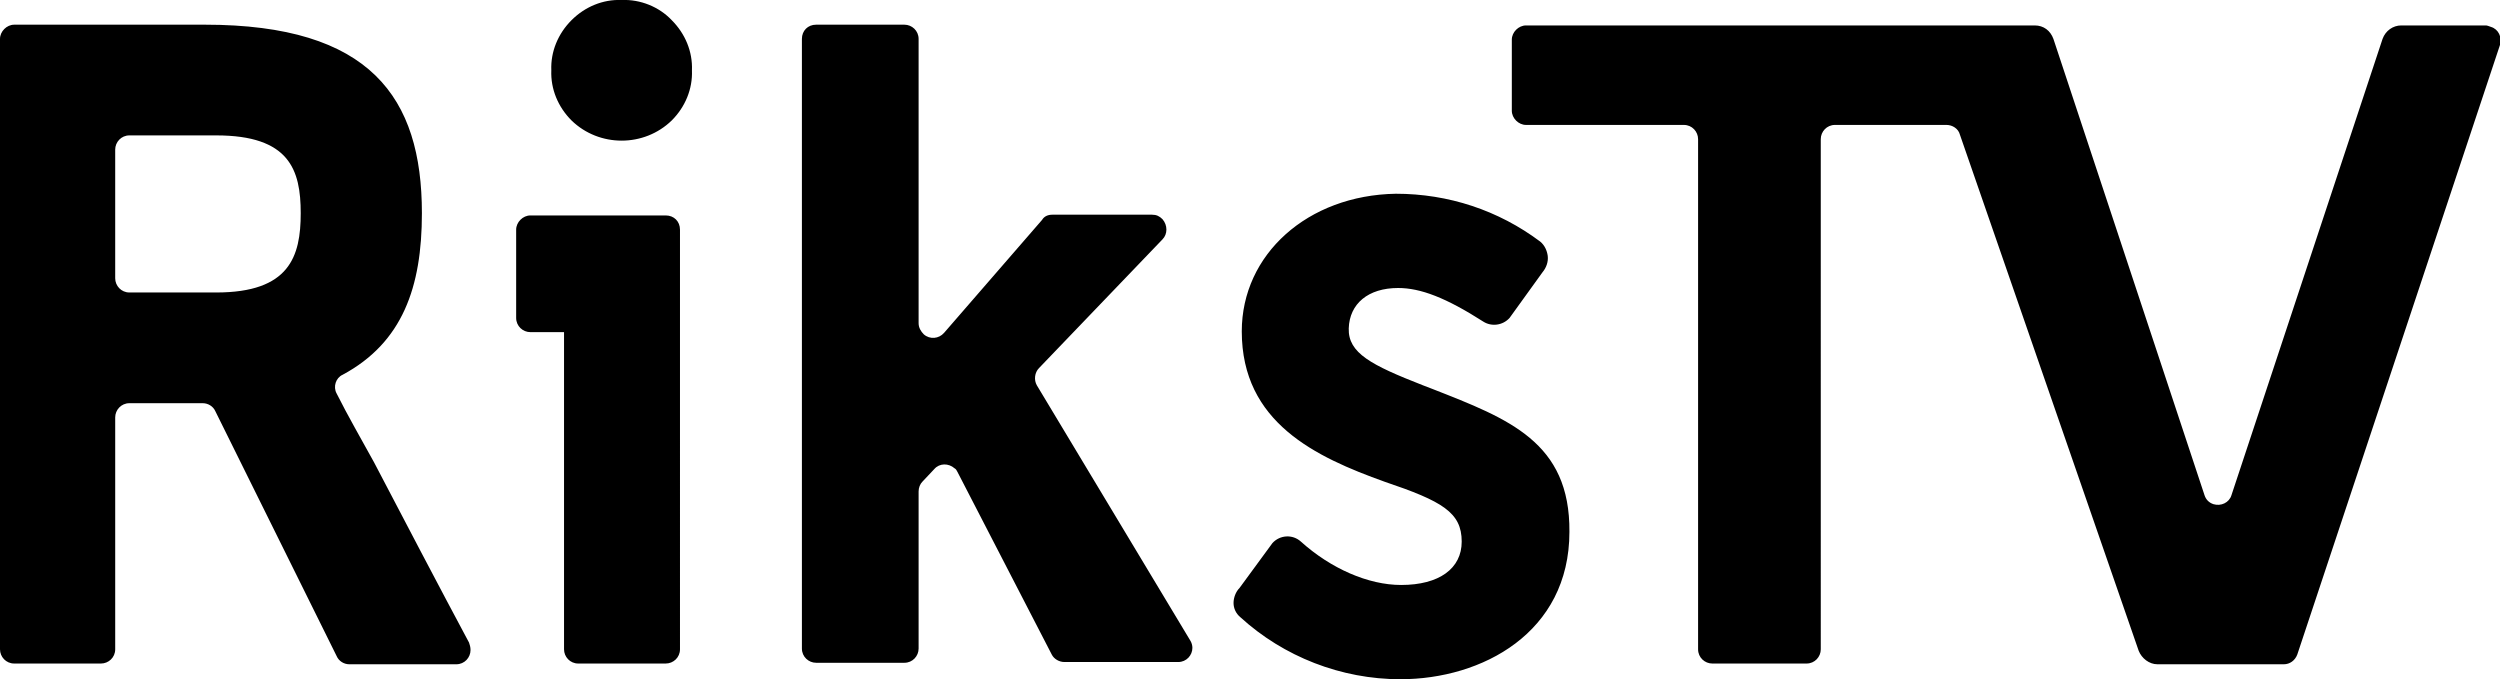
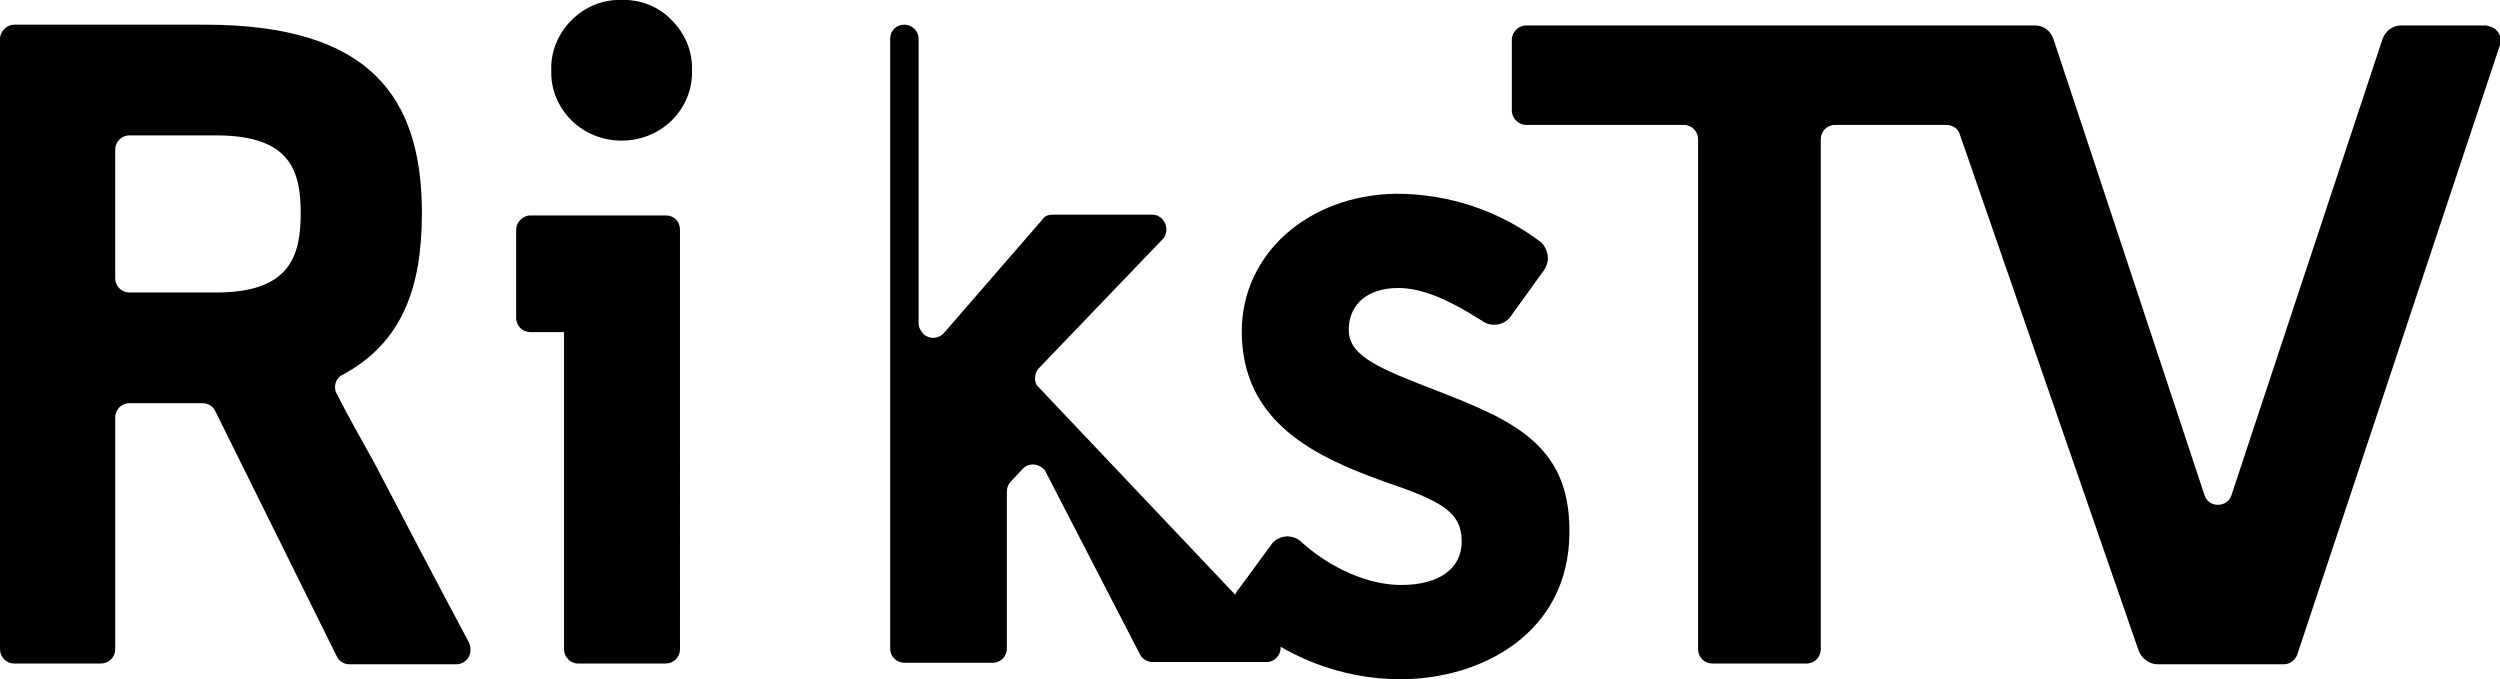
<svg xmlns="http://www.w3.org/2000/svg" version="1.1" id="Layer_1" x="0px" y="0px" viewBox="0 0 334.2 90.8" style="enable-background:new 0 0 334.2 90.8;" xml:space="preserve">
  <g>
-     <path d="M62.7,85.9C59,79,53.5,68.5,50,61.8c-1.7-3.1-3.5-6.2-5-9.2c-0.5-0.9-0.1-2.1,0.8-2.5c8-4.3,10.6-11.7,10.6-21.6   c0-15.5-6.9-25.2-29-25.2H1.9C0.9,3.3,0,4.2,0,5.2c0,0,0,0,0,0v81.6c0,1,0.8,1.9,1.9,1.9c0,0,0,0,0,0h11.6c1,0,1.9-0.8,1.9-1.9   c0,0,0,0,0,0v-31c0-1,0.8-1.9,1.9-1.9c0,0,0,0,0,0h9.8c0.7,0,1.4,0.4,1.7,1.1L45,87.7c0.3,0.7,1,1.1,1.7,1.1H61   c1.1,0,1.9-0.9,1.9-1.9C62.9,86.5,62.8,86.2,62.7,85.9z M28.9,39.1H17.3c-1.1,0-1.9-0.9-1.9-1.9V20c0-1,0.8-1.9,1.9-1.9   c0,0,0,0,0,0h11.6c9.8,0,11.3,4.6,11.3,10.4S38.7,39.1,28.9,39.1z M83.1,0c-2.5-0.1-4.9,0.9-6.7,2.7c-1.8,1.8-2.8,4.2-2.7,6.7   c-0.1,2.5,0.9,4.9,2.7,6.7c3.7,3.6,9.7,3.6,13.4,0c1.8-1.8,2.8-4.2,2.7-6.7c0.1-2.5-0.9-4.9-2.7-6.7C88.1,0.9,85.6-0.1,83.1,0z    M89,28.8H70.9c-1,0-1.9,0.9-1.9,1.9v11.8c0,1.1,0.9,1.9,1.9,1.9h4.5v42.4c0,1,0.8,1.9,1.9,1.9c0,0,0,0,0,0H89c1,0,1.9-0.8,1.9-1.9   c0,0,0,0,0,0V30.7C90.9,29.6,90.1,28.8,89,28.8C89,28.8,89,28.8,89,28.8z M332.3,3.4H321c-1.1,0-2.1,0.7-2.5,1.8l-20.2,61   c-0.3,1-1.4,1.5-2.4,1.2c-0.6-0.2-1-0.6-1.2-1.2l-20.2-61c-0.4-1.1-1.3-1.8-2.5-1.8H204c-1,0-1.9,0.9-1.9,1.9v9.5   c0,1,0.9,1.9,1.9,1.9h21.1c1.1,0,1.9,0.9,1.9,1.9v68.2c0,1.1,0.9,1.9,1.9,1.9c0,0,0,0,0.1,0h12.5c1.1,0,1.9-0.9,1.9-1.9v0V18.6   c0-1,0.8-1.9,1.9-1.9h14.9c0.8,0,1.6,0.5,1.8,1.3l23.9,69c0.4,1,1.4,1.8,2.5,1.8h16.9c0.8,0,1.5-0.5,1.8-1.3l27.1-81.5   c0.3-1-0.2-2.1-1.2-2.4C332.7,3.5,332.5,3.4,332.3,3.4z M138.6,51.5c-0.4-0.7-0.3-1.7,0.3-2.3L155.4,32c0.7-0.7,0.7-1.9,0-2.7   c-0.4-0.4-0.8-0.6-1.4-0.6h-13.3c-0.6,0-1.1,0.2-1.4,0.7l-13.1,15.1c-0.7,0.8-1.9,0.9-2.7,0.2c-0.4-0.4-0.7-0.9-0.7-1.5v-38   c0-1.1-0.9-1.9-1.9-1.9h-11.8c-1.1,0-1.9,0.8-1.9,1.9v81.5c0,1.1,0.9,1.9,1.9,1.9h0h11.8c1.1,0,1.9-0.9,1.9-1.9v0v-21   c0-0.5,0.2-1,0.5-1.3l1.6-1.7c0.7-0.8,1.9-0.8,2.7-0.1c0.2,0.1,0.3,0.3,0.4,0.5l12.6,24.4c0.3,0.6,1,1,1.7,1h15.2   c1.1,0,1.9-0.9,1.9-1.9c0-0.3-0.1-0.7-0.3-1L138.6,51.5z M191.5,52l-1.3-0.5c-6.9-2.7-10-4.3-9.9-7.6s2.6-5.4,6.6-5.4   c3,0,6.4,1.3,11.4,4.5c1.1,0.7,2.6,0.5,3.5-0.5l4.4-6.1c0.5-0.6,0.8-1.4,0.7-2.2c-0.1-0.7-0.4-1.4-1-1.9   c-5.6-4.2-12.3-6.4-19.3-6.4c-11.8,0.2-20.6,8.1-20.6,18.4c0,12.2,9.9,16.8,19.1,20.1c7.7,2.6,10.3,4.1,10.3,8c0,3.6-3,5.8-8.1,5.8   c-4.4,0-9.4-2.2-13.4-5.8c-1.1-1-2.8-0.9-3.8,0.2l-4.4,6c-0.5,0.5-0.8,1.3-0.8,2c0,0.7,0.3,1.4,0.9,1.9c5.8,5.3,13.5,8.3,21.4,8.3   c10.9,0,22.6-6.2,22.6-19.7C209.9,59.1,201.7,56,191.5,52L191.5,52z" />
+     <path d="M62.7,85.9C59,79,53.5,68.5,50,61.8c-1.7-3.1-3.5-6.2-5-9.2c-0.5-0.9-0.1-2.1,0.8-2.5c8-4.3,10.6-11.7,10.6-21.6   c0-15.5-6.9-25.2-29-25.2H1.9C0.9,3.3,0,4.2,0,5.2c0,0,0,0,0,0v81.6c0,1,0.8,1.9,1.9,1.9c0,0,0,0,0,0h11.6c1,0,1.9-0.8,1.9-1.9   c0,0,0,0,0,0v-31c0-1,0.8-1.9,1.9-1.9c0,0,0,0,0,0h9.8c0.7,0,1.4,0.4,1.7,1.1L45,87.7c0.3,0.7,1,1.1,1.7,1.1H61   c1.1,0,1.9-0.9,1.9-1.9C62.9,86.5,62.8,86.2,62.7,85.9z M28.9,39.1H17.3c-1.1,0-1.9-0.9-1.9-1.9V20c0-1,0.8-1.9,1.9-1.9   c0,0,0,0,0,0h11.6c9.8,0,11.3,4.6,11.3,10.4S38.7,39.1,28.9,39.1z M83.1,0c-2.5-0.1-4.9,0.9-6.7,2.7c-1.8,1.8-2.8,4.2-2.7,6.7   c-0.1,2.5,0.9,4.9,2.7,6.7c3.7,3.6,9.7,3.6,13.4,0c1.8-1.8,2.8-4.2,2.7-6.7c0.1-2.5-0.9-4.9-2.7-6.7C88.1,0.9,85.6-0.1,83.1,0z    M89,28.8H70.9c-1,0-1.9,0.9-1.9,1.9v11.8c0,1.1,0.9,1.9,1.9,1.9h4.5v42.4c0,1,0.8,1.9,1.9,1.9c0,0,0,0,0,0H89c1,0,1.9-0.8,1.9-1.9   c0,0,0,0,0,0V30.7C90.9,29.6,90.1,28.8,89,28.8C89,28.8,89,28.8,89,28.8z M332.3,3.4H321c-1.1,0-2.1,0.7-2.5,1.8l-20.2,61   c-0.3,1-1.4,1.5-2.4,1.2c-0.6-0.2-1-0.6-1.2-1.2l-20.2-61c-0.4-1.1-1.3-1.8-2.5-1.8H204c-1,0-1.9,0.9-1.9,1.9v9.5   c0,1,0.9,1.9,1.9,1.9h21.1c1.1,0,1.9,0.9,1.9,1.9v68.2c0,1.1,0.9,1.9,1.9,1.9c0,0,0,0,0.1,0h12.5c1.1,0,1.9-0.9,1.9-1.9v0V18.6   c0-1,0.8-1.9,1.9-1.9h14.9c0.8,0,1.6,0.5,1.8,1.3l23.9,69c0.4,1,1.4,1.8,2.5,1.8h16.9c0.8,0,1.5-0.5,1.8-1.3l27.1-81.5   c0.3-1-0.2-2.1-1.2-2.4C332.7,3.5,332.5,3.4,332.3,3.4z M138.6,51.5c-0.4-0.7-0.3-1.7,0.3-2.3L155.4,32c0.7-0.7,0.7-1.9,0-2.7   c-0.4-0.4-0.8-0.6-1.4-0.6h-13.3c-0.6,0-1.1,0.2-1.4,0.7l-13.1,15.1c-0.7,0.8-1.9,0.9-2.7,0.2c-0.4-0.4-0.7-0.9-0.7-1.5v-38   c0-1.1-0.9-1.9-1.9-1.9c-1.1,0-1.9,0.8-1.9,1.9v81.5c0,1.1,0.9,1.9,1.9,1.9h0h11.8c1.1,0,1.9-0.9,1.9-1.9v0v-21   c0-0.5,0.2-1,0.5-1.3l1.6-1.7c0.7-0.8,1.9-0.8,2.7-0.1c0.2,0.1,0.3,0.3,0.4,0.5l12.6,24.4c0.3,0.6,1,1,1.7,1h15.2   c1.1,0,1.9-0.9,1.9-1.9c0-0.3-0.1-0.7-0.3-1L138.6,51.5z M191.5,52l-1.3-0.5c-6.9-2.7-10-4.3-9.9-7.6s2.6-5.4,6.6-5.4   c3,0,6.4,1.3,11.4,4.5c1.1,0.7,2.6,0.5,3.5-0.5l4.4-6.1c0.5-0.6,0.8-1.4,0.7-2.2c-0.1-0.7-0.4-1.4-1-1.9   c-5.6-4.2-12.3-6.4-19.3-6.4c-11.8,0.2-20.6,8.1-20.6,18.4c0,12.2,9.9,16.8,19.1,20.1c7.7,2.6,10.3,4.1,10.3,8c0,3.6-3,5.8-8.1,5.8   c-4.4,0-9.4-2.2-13.4-5.8c-1.1-1-2.8-0.9-3.8,0.2l-4.4,6c-0.5,0.5-0.8,1.3-0.8,2c0,0.7,0.3,1.4,0.9,1.9c5.8,5.3,13.5,8.3,21.4,8.3   c10.9,0,22.6-6.2,22.6-19.7C209.9,59.1,201.7,56,191.5,52L191.5,52z" />
  </g>
</svg>